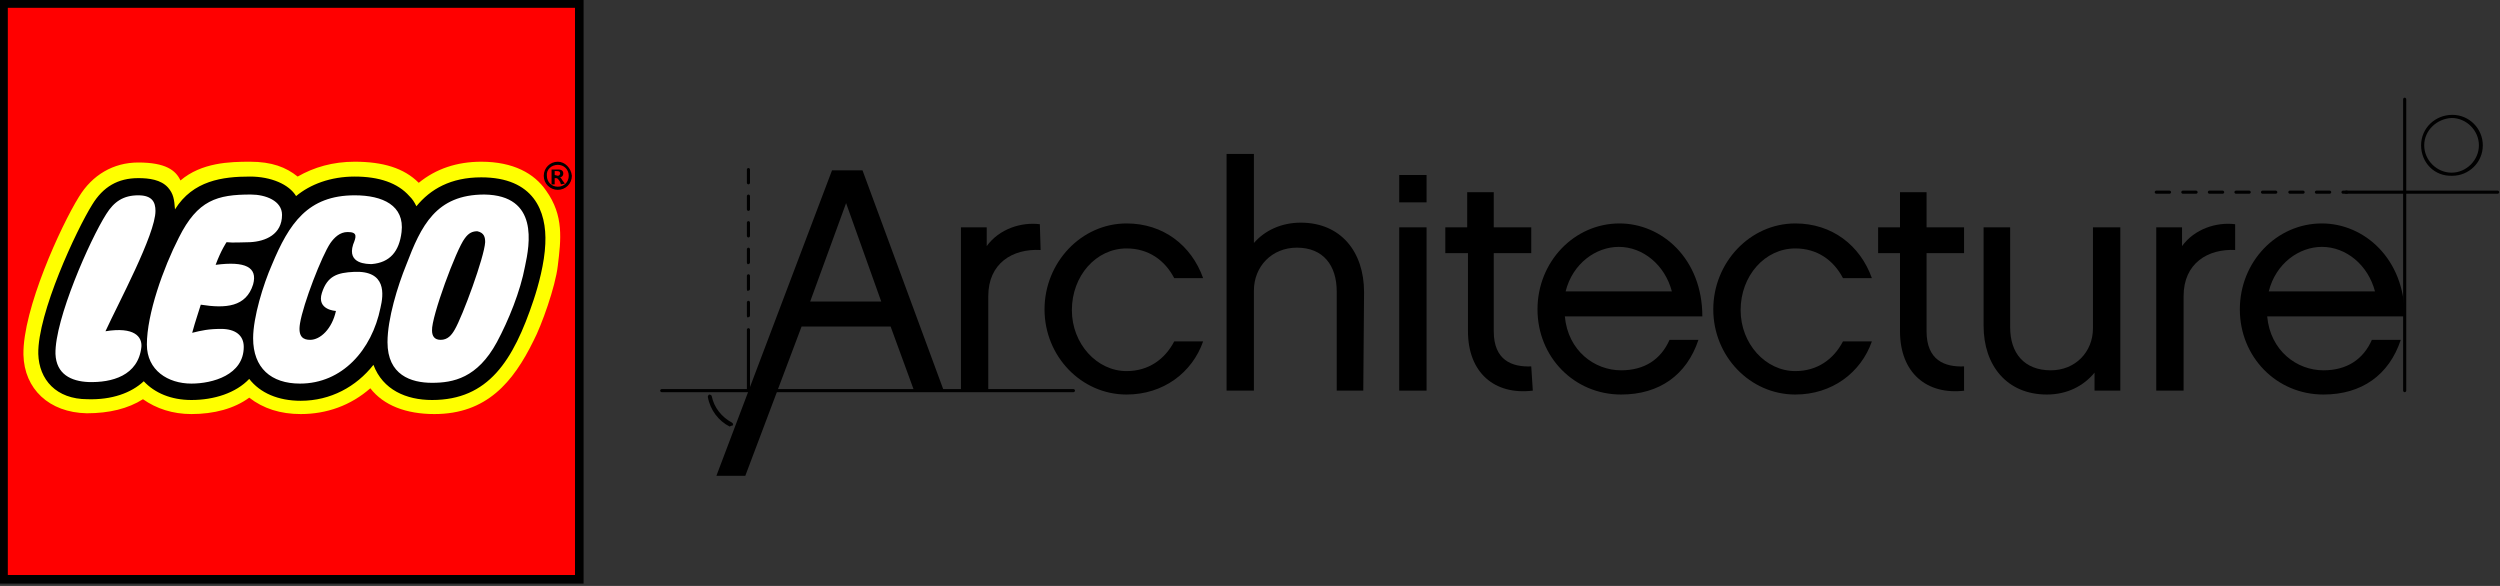
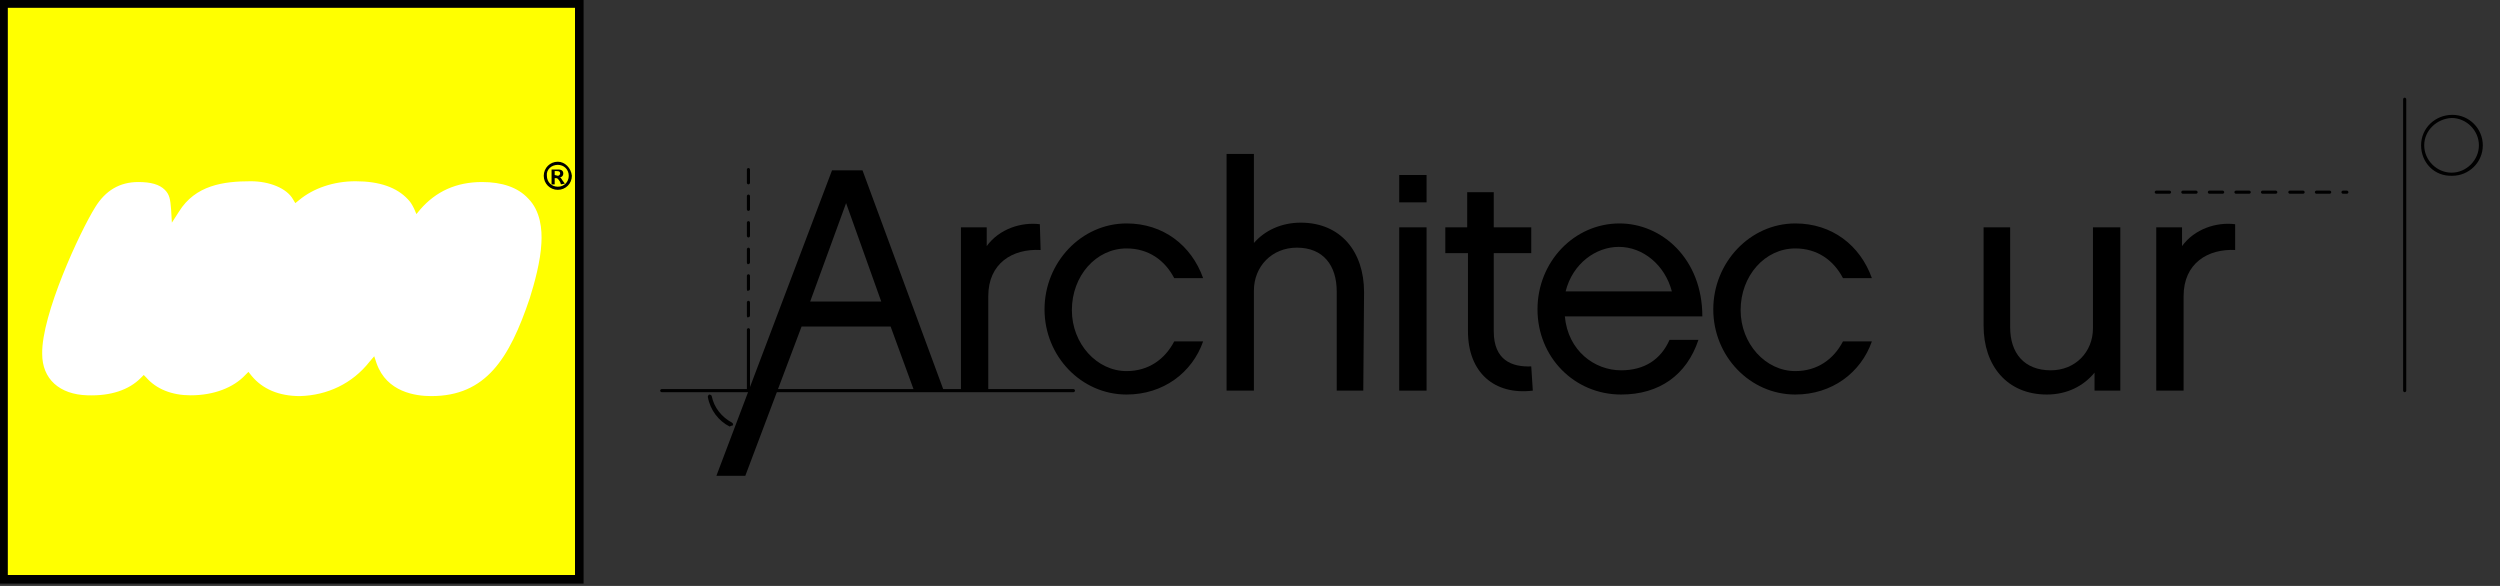
<svg xmlns="http://www.w3.org/2000/svg" version="1.1" id="Layer_1" x="0px" y="0px" viewBox="0 0 320 75" enable-background="new 0 0 320 75" xml:space="preserve">
  <rect x="0" y="0" width="320" height="75" fill="#333333" stroke="none" />
  <rect x="0.5" y="0.5" fill="#FFFFFF" width="73.7" height="73.7" />
  <path fill="#FFFF00" d="M69.3,31.1c-0.1,2.3-0.9,5.2-1.5,7.1c-2.6,7.7-5.6,12.5-12.6,12.5c-2,0-5.7-0.5-7-4.2l-0.3-0.9l-0.6,0.7  c-2.2,2.8-5.4,4.3-8.9,4.4c-2.7,0-4.8-0.9-6.2-2.6l-0.4-0.5l-0.4,0.4c-1.5,1.6-4,2.6-7,2.6c-2.4,0-4.4-0.8-5.7-2.3L18.4,48L18,48.4  c-1.5,1.5-3.8,2.3-6.8,2.2c-3.6-0.1-5.8-2.1-5.8-5.3c-0.1-5,4.8-15.6,6.8-18.8c1.3-2.1,3.1-3.2,5.5-3.2c1.6,0,2.7,0.3,3.4,1  c0.6,0.6,0.7,1.2,0.8,2.5l0.1,1.7l0.9-1.4c2.1-3.4,5.7-3.9,9.2-3.9c2.4,0,4.6,0.9,5.4,2.3l0.3,0.5l0.5-0.4c1.8-1.5,4.4-2.4,7.2-2.4  c3.1,0,5.3,0.8,6.7,2.3c0.3,0.3,0.5,0.6,0.8,1.2l0.3,0.7l0.5-0.6c2-2.3,4.6-3.5,7.9-3.5c2.6,0,4.6,0.7,5.9,2.1  C69.2,27,69.4,29.4,69.3,31.1 M0.5,74.2h73.7V0.5H0.5V74.2z" />
-   <path fill="#FF0000" d="M71.4,34c-0.3,2.7-2.1,7.7-3.1,9.6c-2.6,5.3-6,9.4-12.7,9.4c-3.6,0-6.5-1.1-8.2-3.3  c-2.5,2.2-5.6,3.3-8.9,3.3c-2.6,0-4.8-0.7-6.6-2.1C30,52.3,27.4,53,24.5,53c-2.4,0-4.5-0.7-6.2-1.9c-1.9,1.2-4.3,1.8-7.2,1.8  c-4.8-0.1-8-3.1-8.1-7.5c-0.1-5.8,4.8-16.5,7.1-20.2c1.7-2.8,4.4-4.4,7.6-4.4c3.5,0,4.8,1,5.4,2.3c2.7-2.3,6.3-2.4,8.9-2.4  c2.8,0,4.6,0.7,6.1,1.9c2.1-1.2,4.5-1.9,7.3-1.9c3.6,0,6.3,0.8,8.2,2.7c2.2-1.8,4.9-2.7,8-2.7c4.1,0,6.8,1.5,8.3,3.7  C72.2,27.6,71.8,30.7,71.4,34 M0.5,74.2h73.7V0.5H0.5V74.2z" />
  <path d="M1,1h72.6v72.6H1V1z M0,74.7h74.7V0H0V74.7z" />
  <path d="M71.4,20.7c-1,0-1.8,0.8-1.8,1.8c0,1,0.8,1.8,1.8,1.8c1,0,1.8-0.8,1.8-1.8C73.1,21.5,72.3,20.7,71.4,20.7 M71.4,21.1  c0.8,0,1.4,0.6,1.4,1.4c0,0.8-0.6,1.4-1.4,1.4c-0.8,0-1.4-0.6-1.4-1.4C69.9,21.7,70.6,21.1,71.4,21.1z M72.3,23.5L72,23.1  c-0.2-0.3-0.2-0.4-0.4-0.4v0c0.3,0,0.5-0.2,0.5-0.5c0-0.3-0.2-0.5-0.6-0.5h-0.9v1.9H71v-0.8h0.1c0.2,0,0.2,0,0.3,0.1  c0.1,0.1,0.2,0.2,0.3,0.4l0.1,0.3L72.3,23.5L72.3,23.5z M71,22.4v-0.5h0.3c0.3,0,0.4,0.1,0.4,0.3c0,0.1-0.1,0.3-0.3,0.3L71,22.4  L71,22.4z" />
-   <path d="M62.1,31c-0.1,1.9-2.9,9.5-3.9,11.2c-0.4,0.7-0.9,1.3-1.8,1.3c-0.8,0-1.1-0.5-1.1-1.2c-0.1-1.7,3.1-10.4,4.2-11.8  c0.5-0.7,1-0.9,1.6-0.9C62,29.8,62.1,30.4,62.1,31 M67.2,34.1c-0.6,3.2-2.1,6.9-3.6,9.7C61.1,48.4,58,49,55.3,49  c-2.7,0-5.7-1-5.7-5.2c0-3,1.3-7.2,2.4-9.9c1.9-5,3.8-9,10-9C69,25,67.8,31.3,67.2,34.1z M44.5,29.7c-1,0-1.7,0.7-2.2,1.4  c-1.1,1.6-3.5,7.8-3.9,10.3c-0.3,1.8,0.5,2.1,1.3,2.1c1.3,0,2.8-1.4,3.3-3.7c0,0-2.5-0.1-1.8-2.3c0.7-2.2,2-2.6,4.1-2.7  c4.2-0.2,3.8,2.9,3.4,4.6c-1.1,5.4-4.9,9.7-10.3,9.7c-3.7,0-6-2-6-5.8c0-2.7,1.3-6.9,2.4-9.4c2.2-5.3,4.6-8.9,10.6-8.9  c3.6,0,6.4,1.3,6,4.7c-0.3,2.5-1.5,3.9-3.8,4.1c-0.6,0-3.2,0-2.4-2.5C45.6,30.3,45.8,29.7,44.5,29.7z M25.7,39  c-0.2,0.7-0.7,2.1-1.1,3.6c1.2-0.3,2.1-0.5,3.7-0.5c1.8,0,2.9,0.8,2.9,2.3c0,3.6-4,4.7-6.7,4.7c-3,0-5.7-1.7-5.7-5  c0-3.9,2.1-9.8,4.1-13.7c2.4-4.8,4.9-5.5,9.2-5.5c1.9,0,4,0.8,4,2.6c0,2.5-2.1,3.4-4.1,3.5c-0.9,0-2.2,0.1-3,0c0,0-0.7,1-1.4,2.9  c3.8-0.5,5.4,0.3,4.8,2.5C31.5,39.3,28.9,39.5,25.7,39z M13.5,42.4c3.7-0.6,4.7,0.7,4.6,2c-0.4,3.7-3.8,4.6-6.8,4.5  c-2.2-0.1-4.1-1-4.2-3.6c-0.1-4.4,4.4-14.6,6.5-17.9c1-1.6,2.2-2.4,4.1-2.4c1.8,0,2.2,0.9,2.2,2C19.9,30,15.1,38.9,13.5,42.4z   M61.6,22.7c-3.9,0-6.5,1.5-8.3,3.7c-0.3-0.6-0.5-0.9-0.9-1.3c-1.5-1.7-3.9-2.5-7-2.5c-3.1,0-5.7,1-7.5,2.5  c-0.9-1.5-3.2-2.5-5.9-2.5c-3.5,0-7.3,0.5-9.6,4.2c-0.1-1.3-0.2-2-0.9-2.8c-0.9-1-2.4-1.2-3.8-1.2c-2.6,0-4.5,1.1-5.9,3.4  c-2,3.2-7,13.9-6.9,19.1c0.1,3.3,2.3,5.8,6.3,5.8c3.1,0.1,5.6-0.8,7.2-2.3c1.4,1.5,3.5,2.4,6.1,2.4c2.9,0,5.7-0.9,7.4-2.7  c1.4,1.8,3.7,2.8,6.6,2.8c3.8,0,7.1-1.8,9.3-4.6c1.2,3.2,4.2,4.5,7.5,4.5c7.2,0,10.4-5,13-12.8c0.6-1.8,1.4-4.7,1.5-7.2  C70,27,68.3,22.7,61.6,22.7z" />
  <g>
    <path d="M84.7,50.2c-0.1,0-0.2-0.1-0.2-0.2c0-0.1,0.1-0.2,0.2-0.2h52.7c0.1,0,0.2,0.1,0.2,0.2c0,0.1-0.1,0.2-0.2,0.2H84.7z" />
    <path d="M95.6,50v-7.8c0-0.1,0.1-0.2,0.2-0.2c0.1,0,0.2,0.1,0.2,0.2V50c0,0.1-0.1,0.2-0.2,0.2C95.7,50.2,95.6,50.1,95.6,50" />
    <path d="M95.6,40.4v-1.7c0-0.1,0.1-0.2,0.2-0.2c0.1,0,0.2,0.1,0.2,0.2v1.7c0,0.1-0.1,0.2-0.2,0.2C95.7,40.7,95.6,40.6,95.6,40.4    M95.6,37v-1.7c0-0.1,0.1-0.2,0.2-0.2c0.1,0,0.2,0.1,0.2,0.2V37c0,0.1-0.1,0.2-0.2,0.2C95.7,37.3,95.6,37.2,95.6,37 M95.6,33.6   v-1.7c0-0.1,0.1-0.2,0.2-0.2c0.1,0,0.2,0.1,0.2,0.2v1.7c0,0.1-0.1,0.2-0.2,0.2C95.7,33.9,95.6,33.7,95.6,33.6 M95.6,30.2v-1.7   c0-0.1,0.1-0.2,0.2-0.2c0.1,0,0.2,0.1,0.2,0.2v1.7c0,0.1-0.1,0.2-0.2,0.2C95.7,30.4,95.6,30.3,95.6,30.2 M95.6,26.8v-1.7   c0-0.1,0.1-0.2,0.2-0.2c0.1,0,0.2,0.1,0.2,0.2v1.7c0,0.1-0.1,0.2-0.2,0.2C95.7,27,95.6,26.9,95.6,26.8 M95.6,23.4v-1.7   c0-0.1,0.1-0.2,0.2-0.2c0.1,0,0.2,0.1,0.2,0.2v1.7c0,0.1-0.1,0.2-0.2,0.2C95.7,23.6,95.6,23.5,95.6,23.4" />
    <path d="M93.4,54.6c-1.4-0.7-2.5-2.1-2.8-3.8c0-0.1,0.1-0.3,0.2-0.3c0.1,0,0.3,0.1,0.3,0.2c0.3,1.5,1.3,2.7,2.6,3.4   c0.1,0.1,0.2,0.2,0.1,0.3c0,0.1-0.1,0.1-0.2,0.1C93.4,54.6,93.4,54.6,93.4,54.6" />
-     <path d="M300.3,24.8c-0.1,0-0.2-0.1-0.2-0.2c0-0.1,0.1-0.2,0.2-0.2h19.4c0.1,0,0.2,0.1,0.2,0.2c0,0.1-0.1,0.2-0.2,0.2H300.3z" />
    <path d="M299.9,24.8c-0.1,0-0.2-0.1-0.2-0.2c0-0.1,0.1-0.2,0.2-0.2h0.5c0.1,0,0.2,0.1,0.2,0.2c0,0.1-0.1,0.2-0.2,0.2H299.9z    M296.5,24.8c-0.1,0-0.2-0.1-0.2-0.2c0-0.1,0.1-0.2,0.2-0.2h1.7c0.1,0,0.2,0.1,0.2,0.2c0,0.1-0.1,0.2-0.2,0.2H296.5z M293.1,24.8   c-0.1,0-0.2-0.1-0.2-0.2c0-0.1,0.1-0.2,0.2-0.2h1.7c0.1,0,0.2,0.1,0.2,0.2c0,0.1-0.1,0.2-0.2,0.2H293.1z M289.6,24.8   c-0.1,0-0.2-0.1-0.2-0.2c0-0.1,0.1-0.2,0.2-0.2h1.7c0.1,0,0.2,0.1,0.2,0.2c0,0.1-0.1,0.2-0.2,0.2H289.6z M286.2,24.8   c-0.1,0-0.2-0.1-0.2-0.2c0-0.1,0.1-0.2,0.2-0.2h1.7c0.1,0,0.2,0.1,0.2,0.2c0,0.1-0.1,0.2-0.2,0.2H286.2z M282.8,24.8   c-0.1,0-0.2-0.1-0.2-0.2c0-0.1,0.1-0.2,0.2-0.2h1.7c0.1,0,0.2,0.1,0.2,0.2c0,0.1-0.1,0.2-0.2,0.2H282.8z M279.4,24.8   c-0.1,0-0.2-0.1-0.2-0.2c0-0.1,0.1-0.2,0.2-0.2h1.7c0.1,0,0.2,0.1,0.2,0.2c0,0.1-0.1,0.2-0.2,0.2H279.4z M276,24.8   c-0.1,0-0.2-0.1-0.2-0.2c0-0.1,0.1-0.2,0.2-0.2h1.7c0.1,0,0.2,0.1,0.2,0.2c0,0.1-0.1,0.2-0.2,0.2H276z" />
    <path d="M307.6,50V12.7c0-0.1,0.1-0.2,0.2-0.2c0.1,0,0.2,0.1,0.2,0.2V50c0,0.1-0.1,0.2-0.2,0.2C307.7,50.2,307.6,50.1,307.6,50" />
    <path d="M309.9,18.6c0-2.2,1.8-3.9,4-3.9c2.2,0,3.9,1.8,3.9,3.9c0,2.2-1.8,3.9-3.9,3.9C311.6,22.6,309.9,20.8,309.9,18.6    M310.3,18.6c0,1.9,1.6,3.5,3.5,3.5c1.9,0,3.5-1.6,3.5-3.5c0-1.9-1.6-3.5-3.5-3.5C311.9,15.2,310.3,16.7,310.3,18.6" />
    <path d="M102.6,41.8l-7.2,19.1h-3.7l14.8-39.1h3.9L120.8,50H117l-3-8.2L102.6,41.8L102.6,41.8z M108.3,26l-4.6,12.6h9.1L108.3,26z" />
    <path d="M133.2,32c-3.6-0.2-6.7,1.7-6.7,5.9V50h-3.5V29.1h3.3v2.4c1.6-2.2,4.4-3.1,6.8-2.8L133.2,32L133.2,32z" />
    <path d="M144.2,50.5c-5.8,0-10.5-4.9-10.5-10.9s4.7-11,10.5-11c4.7,0,8.3,2.8,9.8,7h-3.7c-1.2-2.3-3.3-3.8-6.1-3.8   c-3.9,0-7,3.5-7,7.9c0,4.3,3.2,7.8,7,7.8c2.8,0,4.9-1.5,6.1-3.8h3.7C152.6,47.7,148.9,50.5,144.2,50.5" />
    <path d="M174.5,50h-3.4V37.3c0-3.3-1.7-5.6-5.1-5.6c-3.2,0-5.5,2.4-5.5,5.5V50H157V19.7h3.5v11.4c1.4-1.6,3.5-2.6,6-2.6   c5.1,0,8.1,3.7,8.1,8.9L174.5,50L174.5,50z" />
    <rect x="179.1" y="29.1" width="3.5" height="20.9" />
    <path d="M196.2,50c-4.9,0.6-8.3-2.3-8.3-7.6v-10H185v-3.3h2.8v-4.5h3.4v4.5h4.8v3.3h-4.8v10c0,3.7,2.3,4.6,4.8,4.5L196.2,50   L196.2,50z" />
    <path d="M217.4,43.5c-1.5,4.5-5,7-9.9,7c-6,0-10.7-4.8-10.7-10.9c0-6.1,4.7-11,10.5-11c5.4,0,10.6,4.5,10.6,11.9h-17.6   c0.4,4.4,3.8,6.9,7.2,6.9c3,0,5.1-1.4,6.2-3.9L217.4,43.5L217.4,43.5z M214,37.3c-0.9-3.4-3.7-5.7-6.8-5.7c-2.9,0-5.9,2.1-6.8,5.7   H214z" />
    <path d="M229.8,50.5c-5.8,0-10.5-4.9-10.5-10.9s4.7-11,10.5-11c4.7,0,8.3,2.8,9.8,7h-3.7c-1.2-2.3-3.3-3.8-6.1-3.8   c-3.9,0-7,3.5-7,7.9c0,4.3,3.2,7.8,7,7.8c2.8,0,4.9-1.5,6.1-3.8h3.7C238.2,47.7,234.5,50.5,229.8,50.5" />
-     <path d="M251.5,50c-4.9,0.6-8.3-2.3-8.3-7.6v-10h-2.8v-3.3h2.8v-4.5h3.4v4.5h4.8v3.3h-4.8v10c0,3.7,2.3,4.6,4.8,4.5V50z" />
    <path d="M271.4,50h-3.3v-2.3c-1.4,1.7-3.5,2.8-6.1,2.8c-5.1,0-8.1-3.7-8.1-8.8V29.1h3.4v12.8c0,3.3,1.8,5.5,5.2,5.5   c3.1,0,5.4-2.3,5.4-5.4V29.1h3.5L271.4,50L271.4,50z" />
    <path d="M286.2,32c-3.6-0.2-6.7,1.7-6.7,5.9V50h-3.5V29.1h3.3v2.4c1.6-2.2,4.4-3.1,6.8-2.8V32z" />
-     <path d="M307.3,43.5c-1.5,4.5-5,7-9.9,7c-6,0-10.7-4.8-10.7-10.9c0-6.1,4.7-11,10.5-11c5.4,0,10.6,4.5,10.6,11.9h-17.6   c0.4,4.4,3.8,6.9,7.2,6.9c3,0,5.1-1.4,6.2-3.9L307.3,43.5L307.3,43.5z M304,37.3c-0.9-3.4-3.7-5.7-6.8-5.7c-2.9,0-5.9,2.1-6.8,5.7   H304z" />
    <rect x="179.1" y="22.4" width="3.5" height="3.5" />
  </g>
</svg>